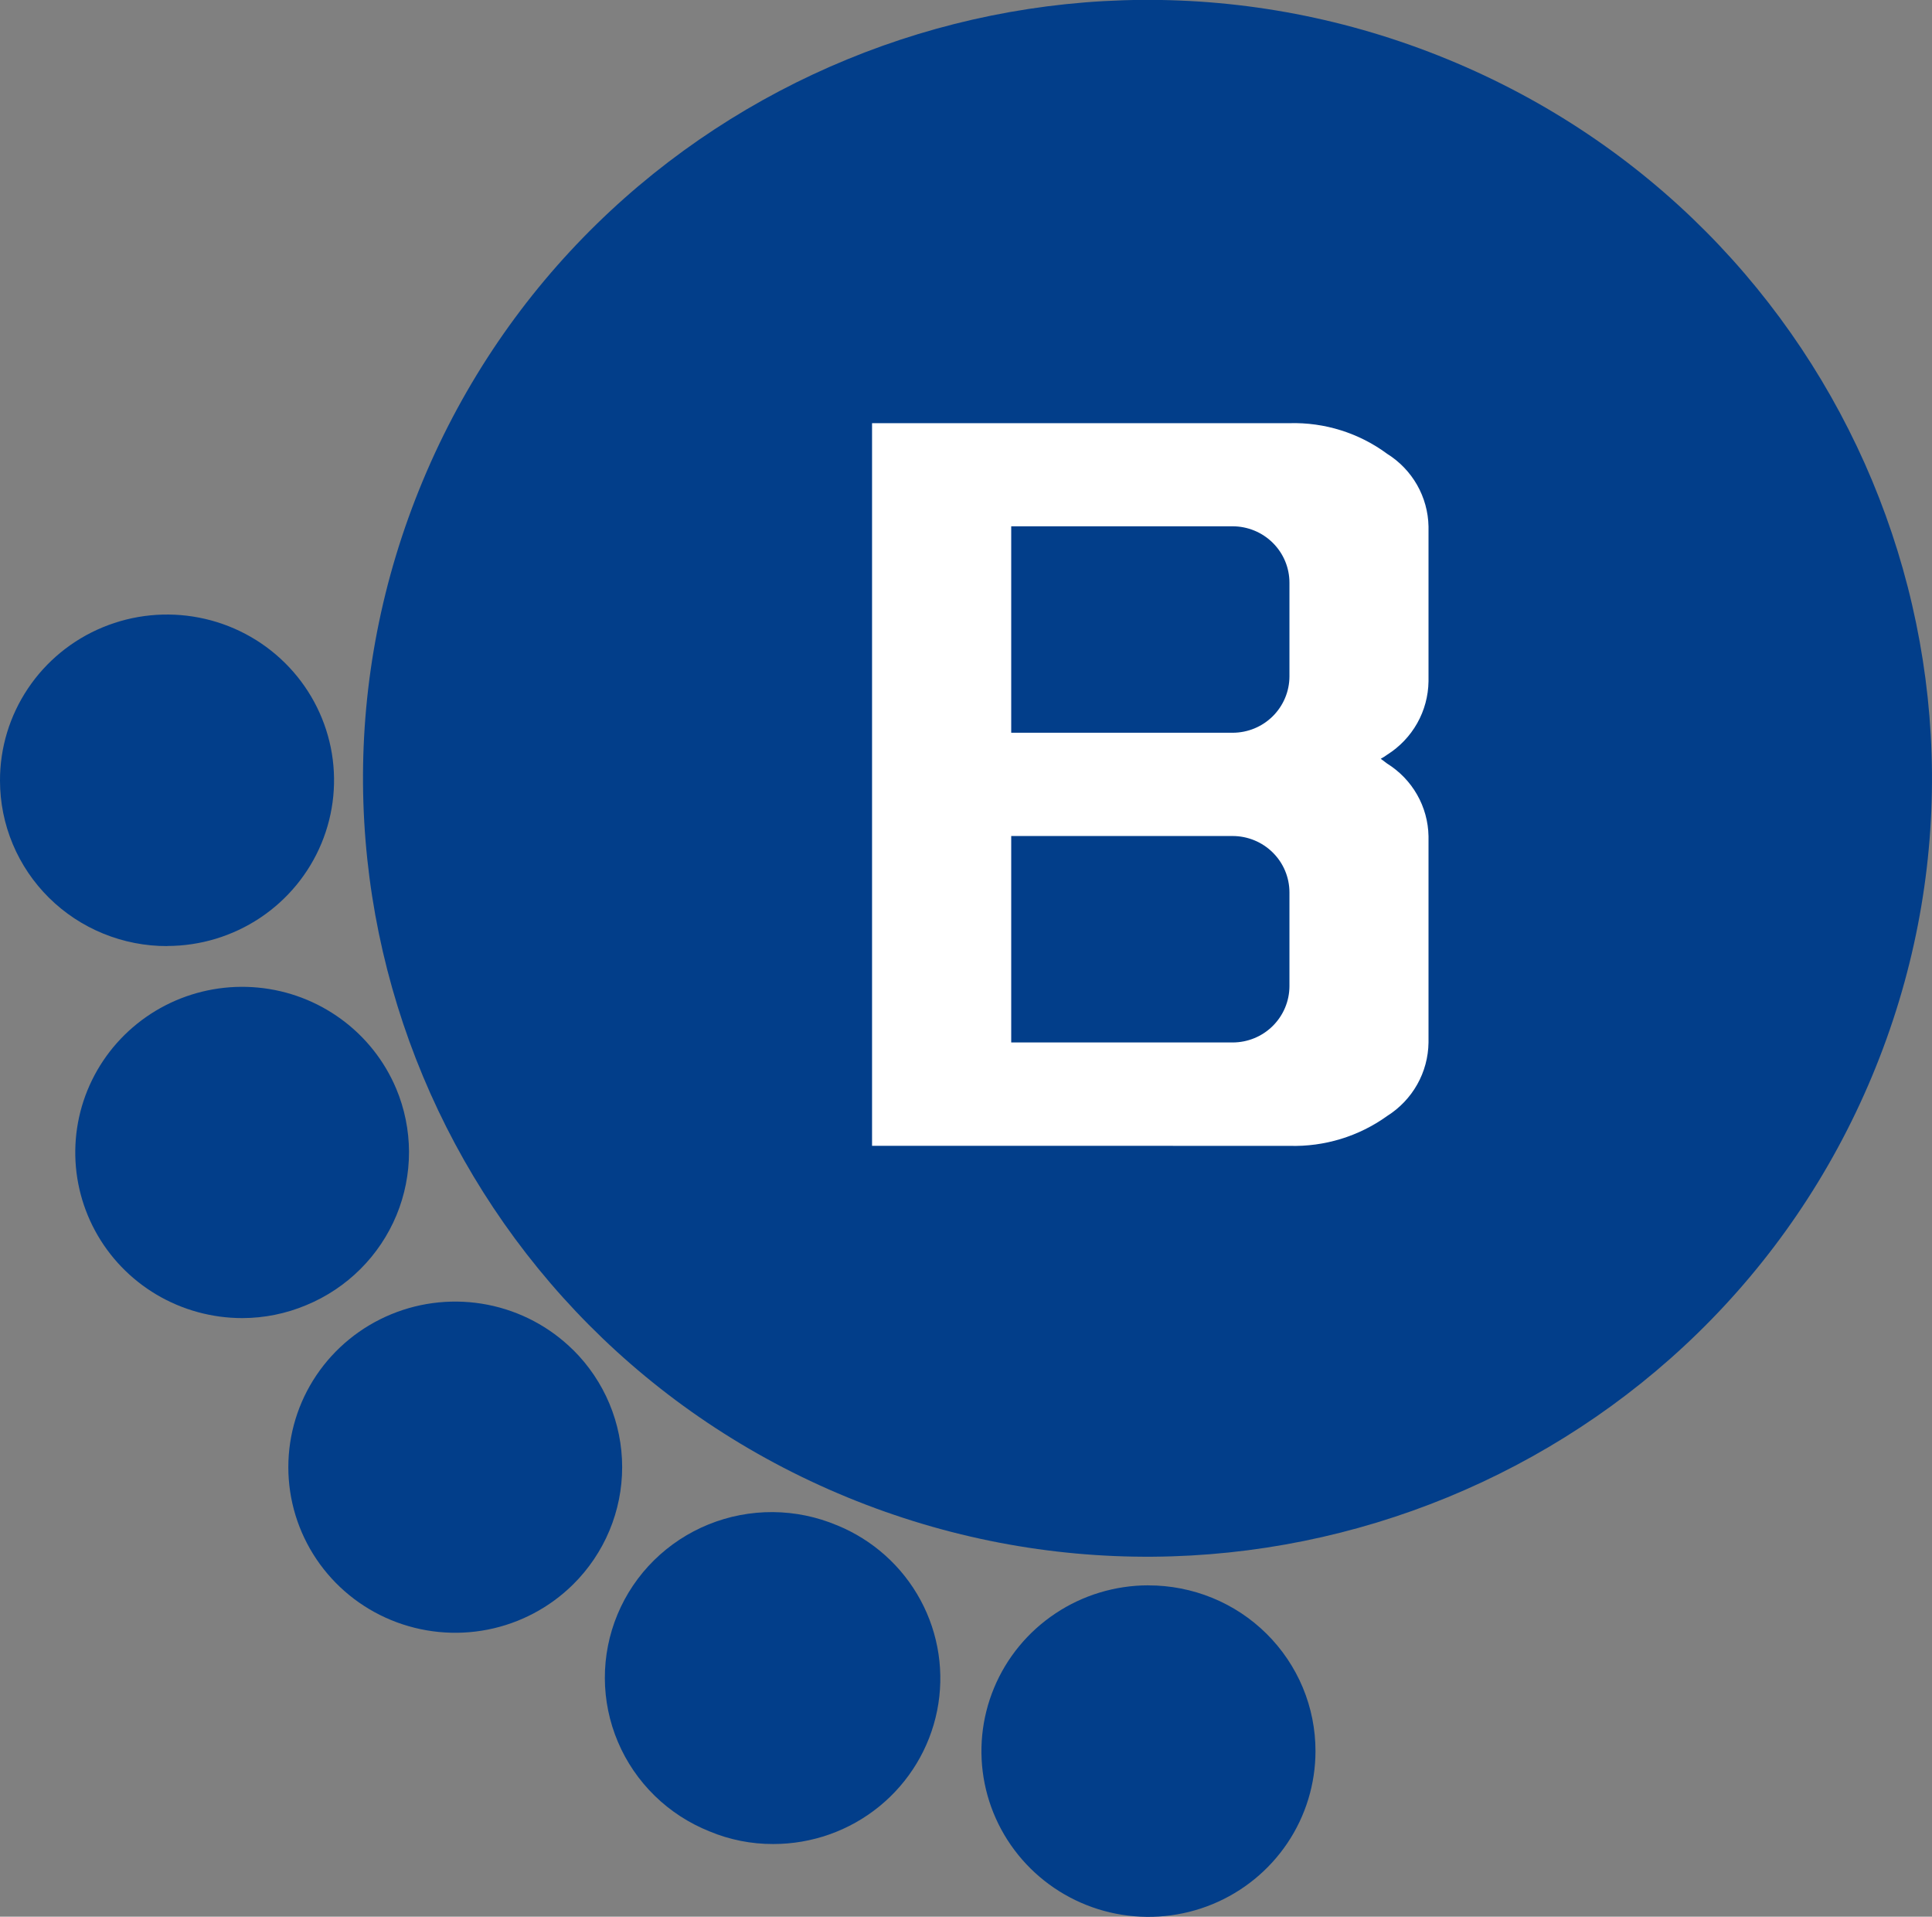
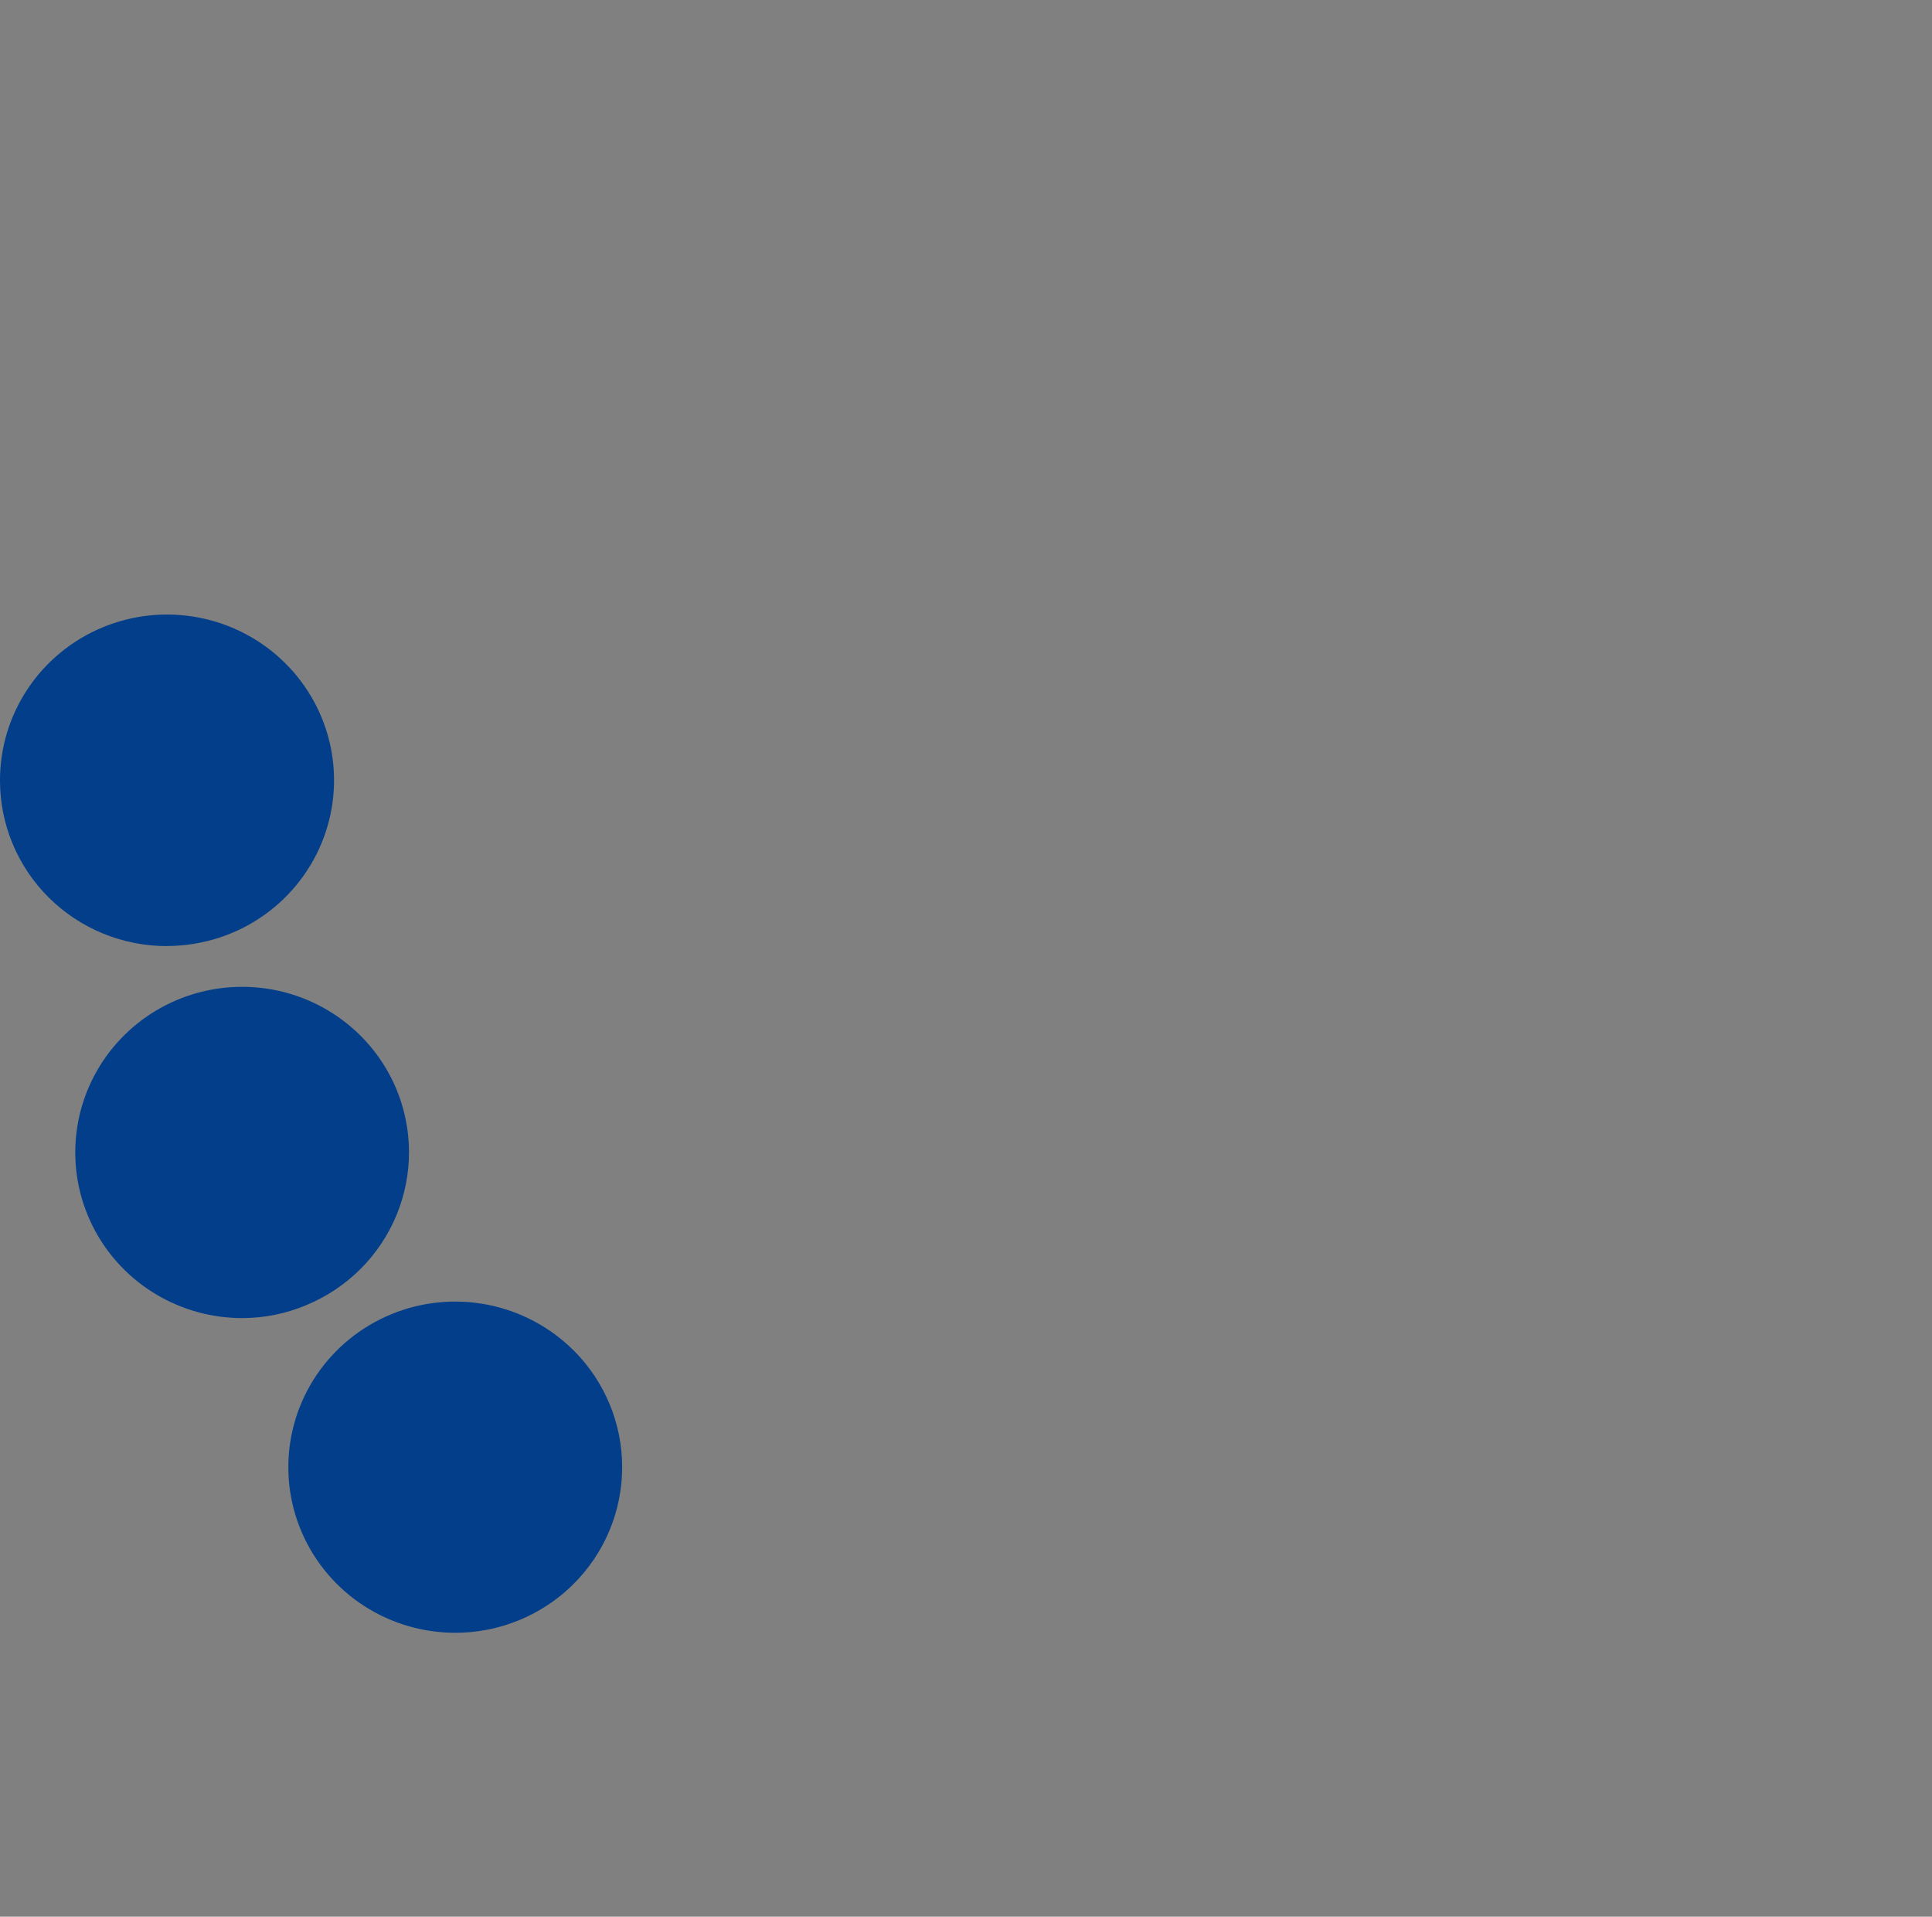
<svg xmlns="http://www.w3.org/2000/svg" xmlns:ns1="http://sodipodi.sourceforge.net/DTD/sodipodi-0.dtd" xmlns:ns2="http://www.inkscape.org/namespaces/inkscape" version="1.1" width="56.461" height="56">
  <rect width="100%" height="100%" fill="#808080" stroke="none" />
  <svg width="56.461" height="56" viewBox="0 0 56.461 56" fill="none" version="1.1" id="SvgjsSvg1172" ns1:docname="bss-logo-bluebg-f6BSV4XV.svg" ns2:version="1.3.2 (091e20e, 2023-11-25)">
    <ns1:namedview id="SvgjsSodipodi:namedview1171" pagecolor="#505050" bordercolor="#eeeeee" borderopacity="1" ns2:showpageshadow="0" ns2:pageopacity="0" ns2:pagecheckerboard="0" ns2:deskcolor="#505050" ns2:zoom="1.6182796" ns2:cx="93" ns2:cy="28.116279" ns2:window-width="1392" ns2:window-height="1212" ns2:window-x="2240" ns2:window-y="25" ns2:window-maximized="0" ns2:current-layer="g21" />
    <g clip-path="url(#clip0_11_27)" id="SvgjsG1170" transform="translate(-3.0517546e-5)">
-       <path d="M 54.71,31.441 C 59.554,19.84 54.001,6.539 42.306,1.733 30.611,-3.072 17.203,2.437 12.359,14.039 7.515,25.64 13.068,38.941 24.763,43.747 36.458,48.552 49.866,43.043 54.71,31.441 Z" fill="#023e8a" id="SvgjsPath1169" />
      <path d="M 11.576,31.802 C 11.236,30.995 10.68,30.294 9.969,29.775 9.258,29.255 8.419,28.937 7.54,28.854 6.662,28.771 5.777,28.926 4.98,29.302 4.183,29.679 3.504,30.263 3.015,30.992 2.527,31.721 2.246,32.568 2.205,33.443 c -0.042,0.875 0.157,1.744 0.574,2.516 0.417,0.772 1.038,1.417 1.795,1.866 0.758,0.449 1.624,0.686 2.507,0.686 0.643,-0.001 1.279,-0.13 1.871,-0.379 0.591,-0.244 1.128,-0.602 1.58,-1.053 0.452,-0.45 0.81,-0.985 1.054,-1.572 0.244,-0.588 0.368,-1.217 0.367,-1.853 -0.002,-0.635 -0.129,-1.264 -0.376,-1.851 z" fill="#023e8a" id="SvgjsPath1168" />
      <path d="M 4.888,27.639 C 5.853,27.638 6.797,27.352 7.599,26.819 8.401,26.285 9.026,25.528 9.394,24.642 9.762,23.757 9.857,22.782 9.667,21.843 9.476,20.904 9.01,20.042 8.325,19.366 7.641,18.69 6.77,18.23 5.823,18.046 4.875,17.861 3.894,17.959 3.002,18.328 2.111,18.696 1.35,19.319 0.816,20.117 0.281,20.915 -0.003,21.852 4.86093e-5,22.81 4.83147e-4,23.446 0.127,24.075 0.373,24.663 c 0.246,0.587 0.606,1.12 1.06,1.569 0.454,0.449 0.993,0.804 1.586,1.046 0.593,0.242 1.228,0.366 1.869,0.364 z" fill="#023e8a" id="SvgjsPath1167" />
      <path d="m 16.75,39.443 c -0.683,-0.676 -1.552,-1.136 -2.498,-1.322 -0.946,-0.186 -1.926,-0.09 -2.817,0.277 -0.891,0.367 -1.652,0.987 -2.188,1.782 -0.536,0.796 -0.821,1.731 -0.821,2.687 0,0.957 0.286,1.892 0.821,2.687 0.536,0.796 1.297,1.416 2.188,1.782 0.891,0.366 1.871,0.463 2.817,0.277 0.946,-0.186 1.815,-0.646 2.498,-1.322 0.454,-0.449 0.814,-0.983 1.06,-1.571 0.246,-0.588 0.372,-1.218 0.372,-1.854 0,-0.636 -0.126,-1.266 -0.372,-1.854 -0.246,-0.588 -0.606,-1.121 -1.06,-1.571 z" fill="#023e8a" id="SvgjsPath1166" />
-       <path d="m 24.462,44.565 c -0.593,-0.25 -1.231,-0.381 -1.875,-0.386 -0.645,-0.004 -1.284,0.118 -1.88,0.36 -0.597,0.242 -1.139,0.599 -1.596,1.05 -0.457,0.451 -0.819,0.988 -1.065,1.579 -0.246,0.591 -0.372,1.224 -0.37,1.864 0.002,0.639 0.132,1.272 0.382,1.862 0.25,0.59 0.615,1.124 1.075,1.573 0.459,0.449 1.004,0.802 1.602,1.041 0.59,0.246 1.224,0.372 1.864,0.369 1.129,8e-4 2.224,-0.387 3.097,-1.098 0.873,-0.711 1.471,-1.7 1.691,-2.799 0.22,-1.099 0.049,-2.24 -0.484,-3.227 -0.533,-0.988 -1.395,-1.761 -2.439,-2.188 z" fill="#023e8a" id="SvgjsPath1165" />
-       <path d="m 33.556,46.319 c -0.965,0.001 -1.908,0.286 -2.71,0.82 -0.802,0.533 -1.427,1.29 -1.795,2.175 -0.368,0.885 -0.464,1.859 -0.275,2.798 0.189,0.939 0.655,1.801 1.338,2.478 0.683,0.676 1.553,1.137 2.5,1.323 0.947,0.186 1.928,0.089 2.82,-0.278 0.891,-0.367 1.653,-0.988 2.189,-1.785 0.536,-0.797 0.821,-1.733 0.821,-2.69 5e-4,-0.636 -0.126,-1.267 -0.371,-1.855 -0.246,-0.588 -0.606,-1.122 -1.06,-1.572 -0.454,-0.45 -0.993,-0.806 -1.586,-1.048 -0.593,-0.242 -1.229,-0.366 -1.87,-0.365 z" fill="#023e8a" id="SvgjsPath1164" />
-       <path d="M 25.485,33.477 V 12.364 h 12.198 c 1.027,-0.029 2.034,0.287 2.858,0.897 0.362,0.226 0.662,0.539 0.873,0.909 0.21,0.37 0.325,0.786 0.333,1.211 v 4.526 c -0.006,0.428 -0.119,0.849 -0.33,1.223 -0.211,0.374 -0.512,0.69 -0.877,0.92 -0.06,0.044 -0.123,0.084 -0.189,0.119 l 0.189,0.142 c 0.363,0.226 0.663,0.538 0.874,0.908 0.211,0.37 0.325,0.786 0.333,1.211 v 6.032 c -0.006,0.428 -0.119,0.849 -0.33,1.223 -0.211,0.374 -0.512,0.69 -0.877,0.92 -0.829,0.597 -1.834,0.904 -2.858,0.874 z M 37.683,19.768 v -2.743 c 0,-0.437 -0.175,-0.856 -0.487,-1.165 -0.311,-0.309 -0.734,-0.483 -1.175,-0.483 h -6.469 v 6.032 h 6.473 c 0.439,-9e-4 0.86,-0.174 1.17,-0.482 0.311,-0.308 0.486,-0.725 0.488,-1.16 z m 0,9.048 v -2.742 c 0,-0.437 -0.175,-0.856 -0.487,-1.165 -0.311,-0.309 -0.734,-0.483 -1.175,-0.483 h -6.469 v 6.032 h 6.473 c 0.439,-9e-4 0.86,-0.174 1.17,-0.482 0.311,-0.308 0.486,-0.725 0.488,-1.16 z" fill="#ffffff" id="SvgjsPath1163" />
    </g>
    <defs id="SvgjsDefs1162">
      <clipPath id="SvgjsClipPath1161">
-         <rect width="186" height="56" fill="#ffffff" id="SvgjsRect1160" x="0" y="0" />
-       </clipPath>
+         </clipPath>
    </defs>
  </svg>
  <style>@media (prefers-color-scheme: light) { :root { filter: none; } }
@media (prefers-color-scheme: dark) { :root { filter: none; } }
</style>
</svg>